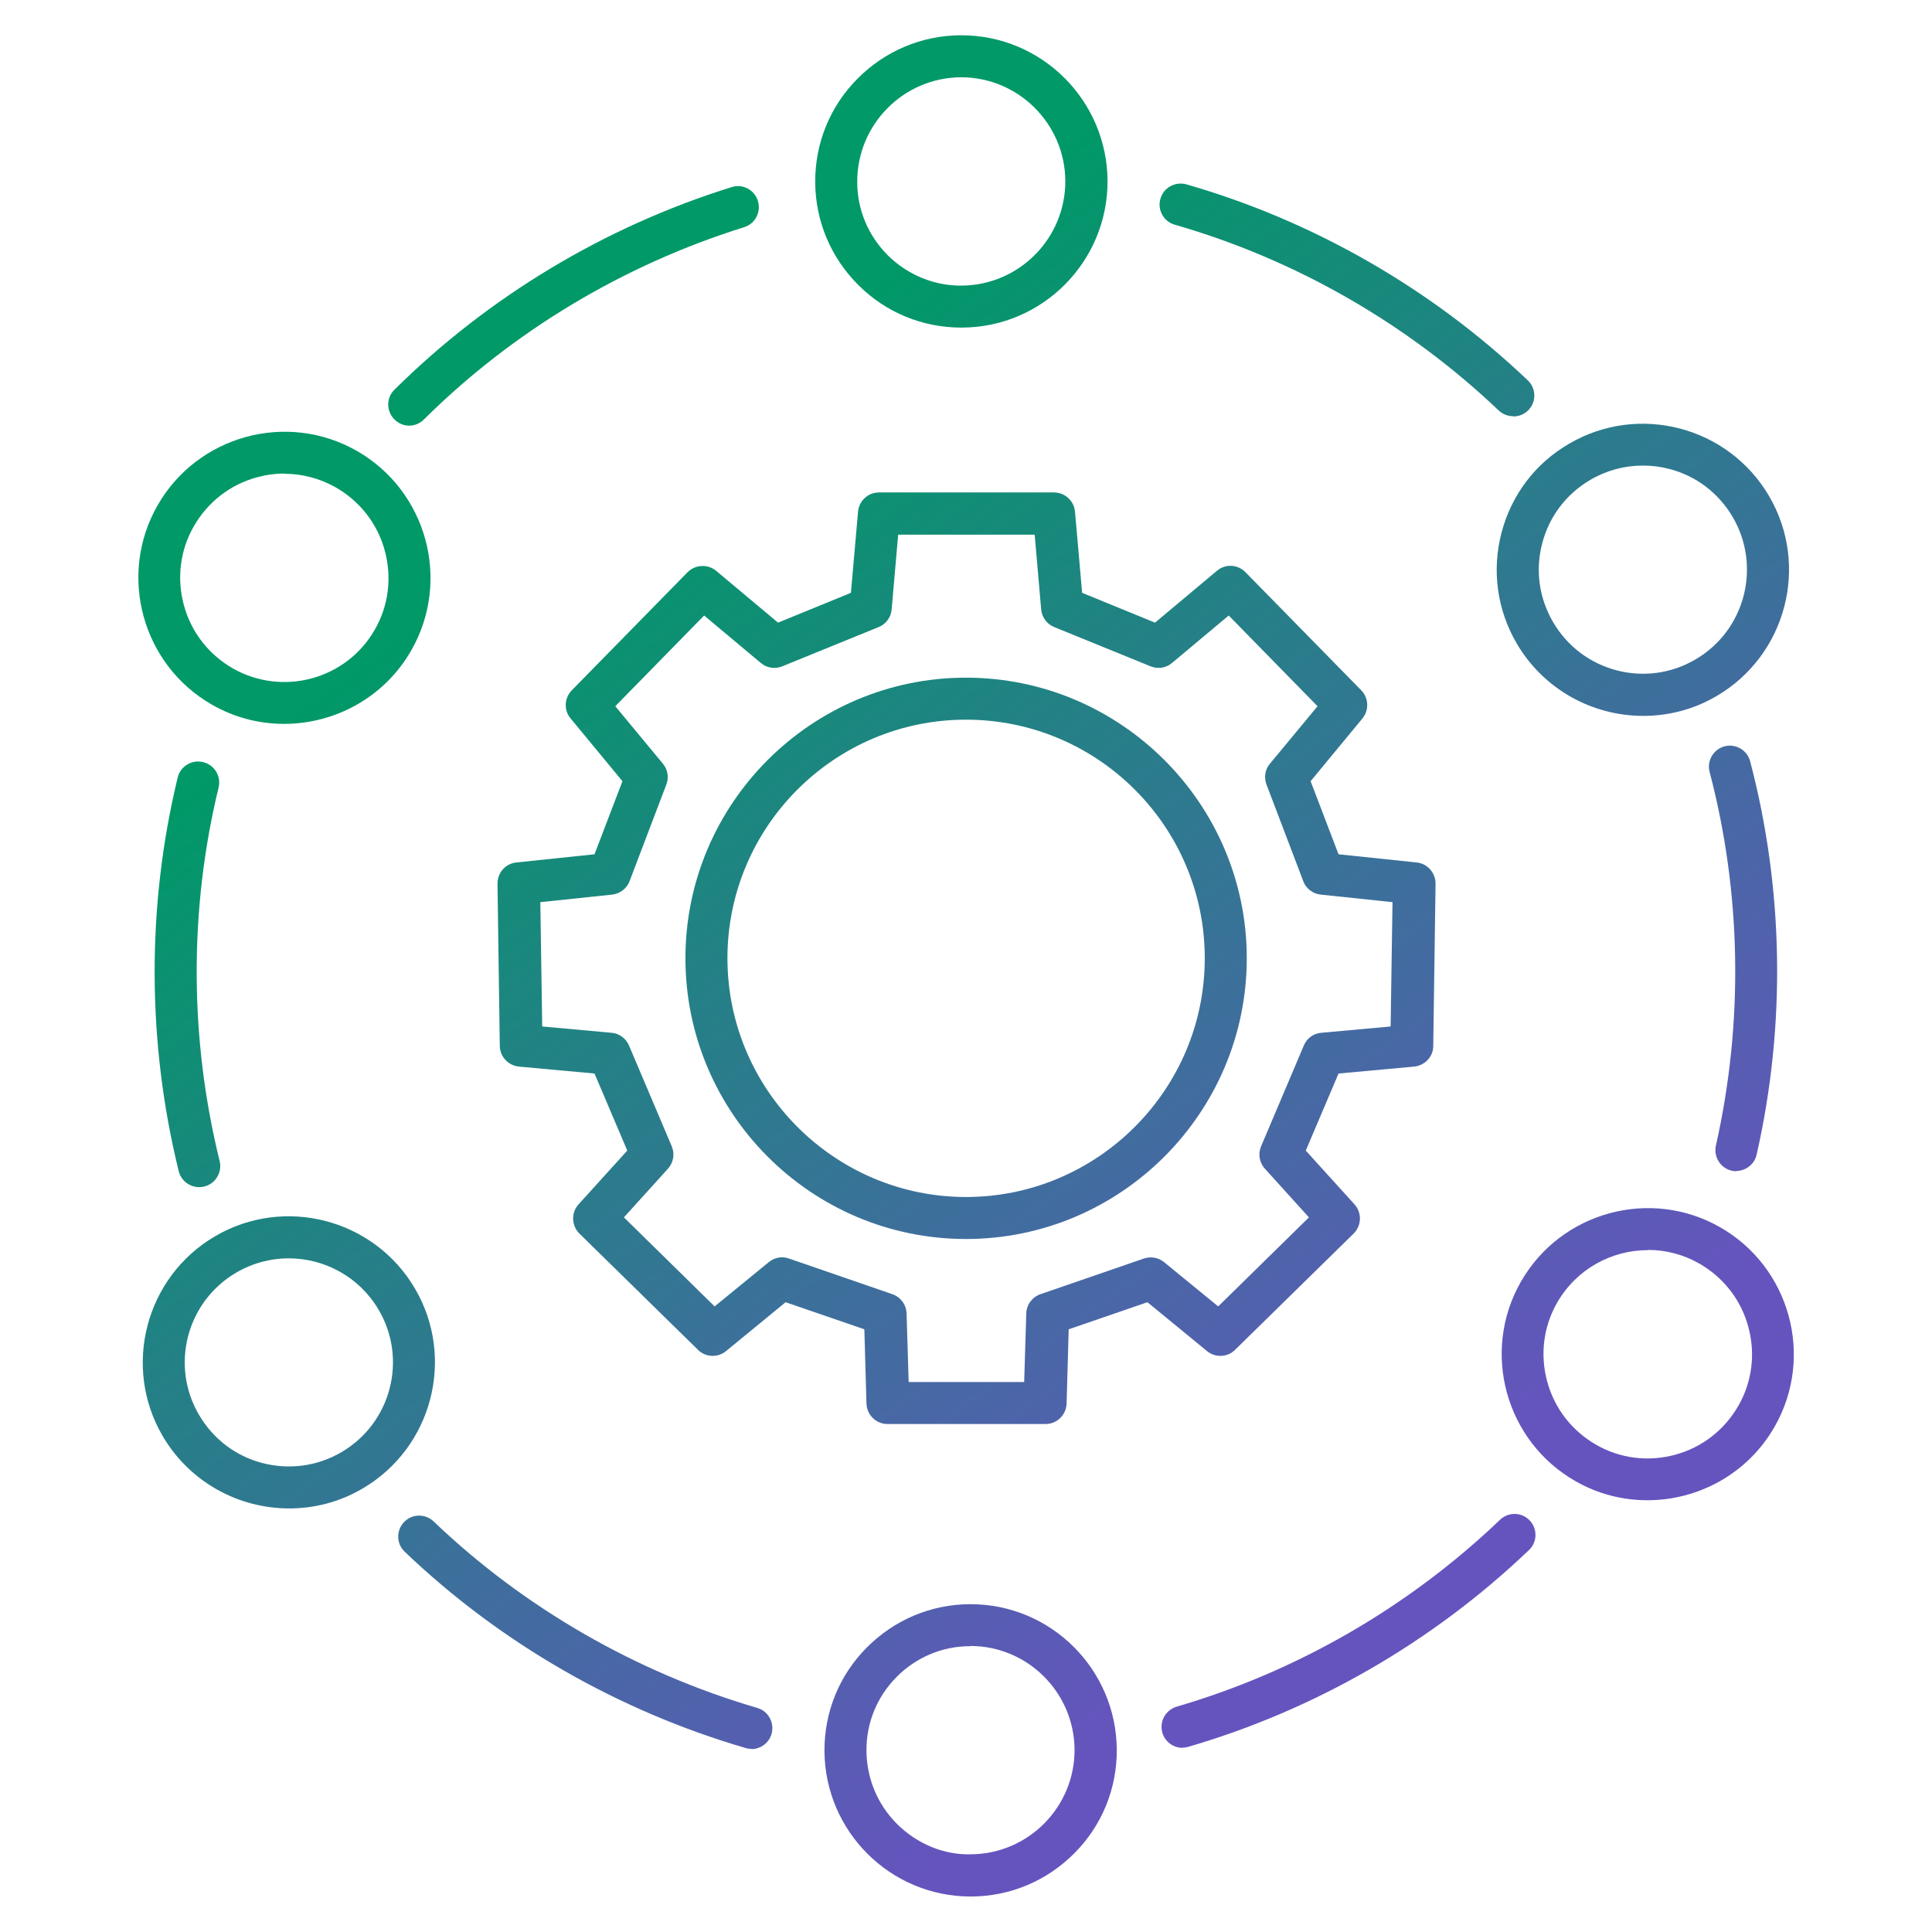
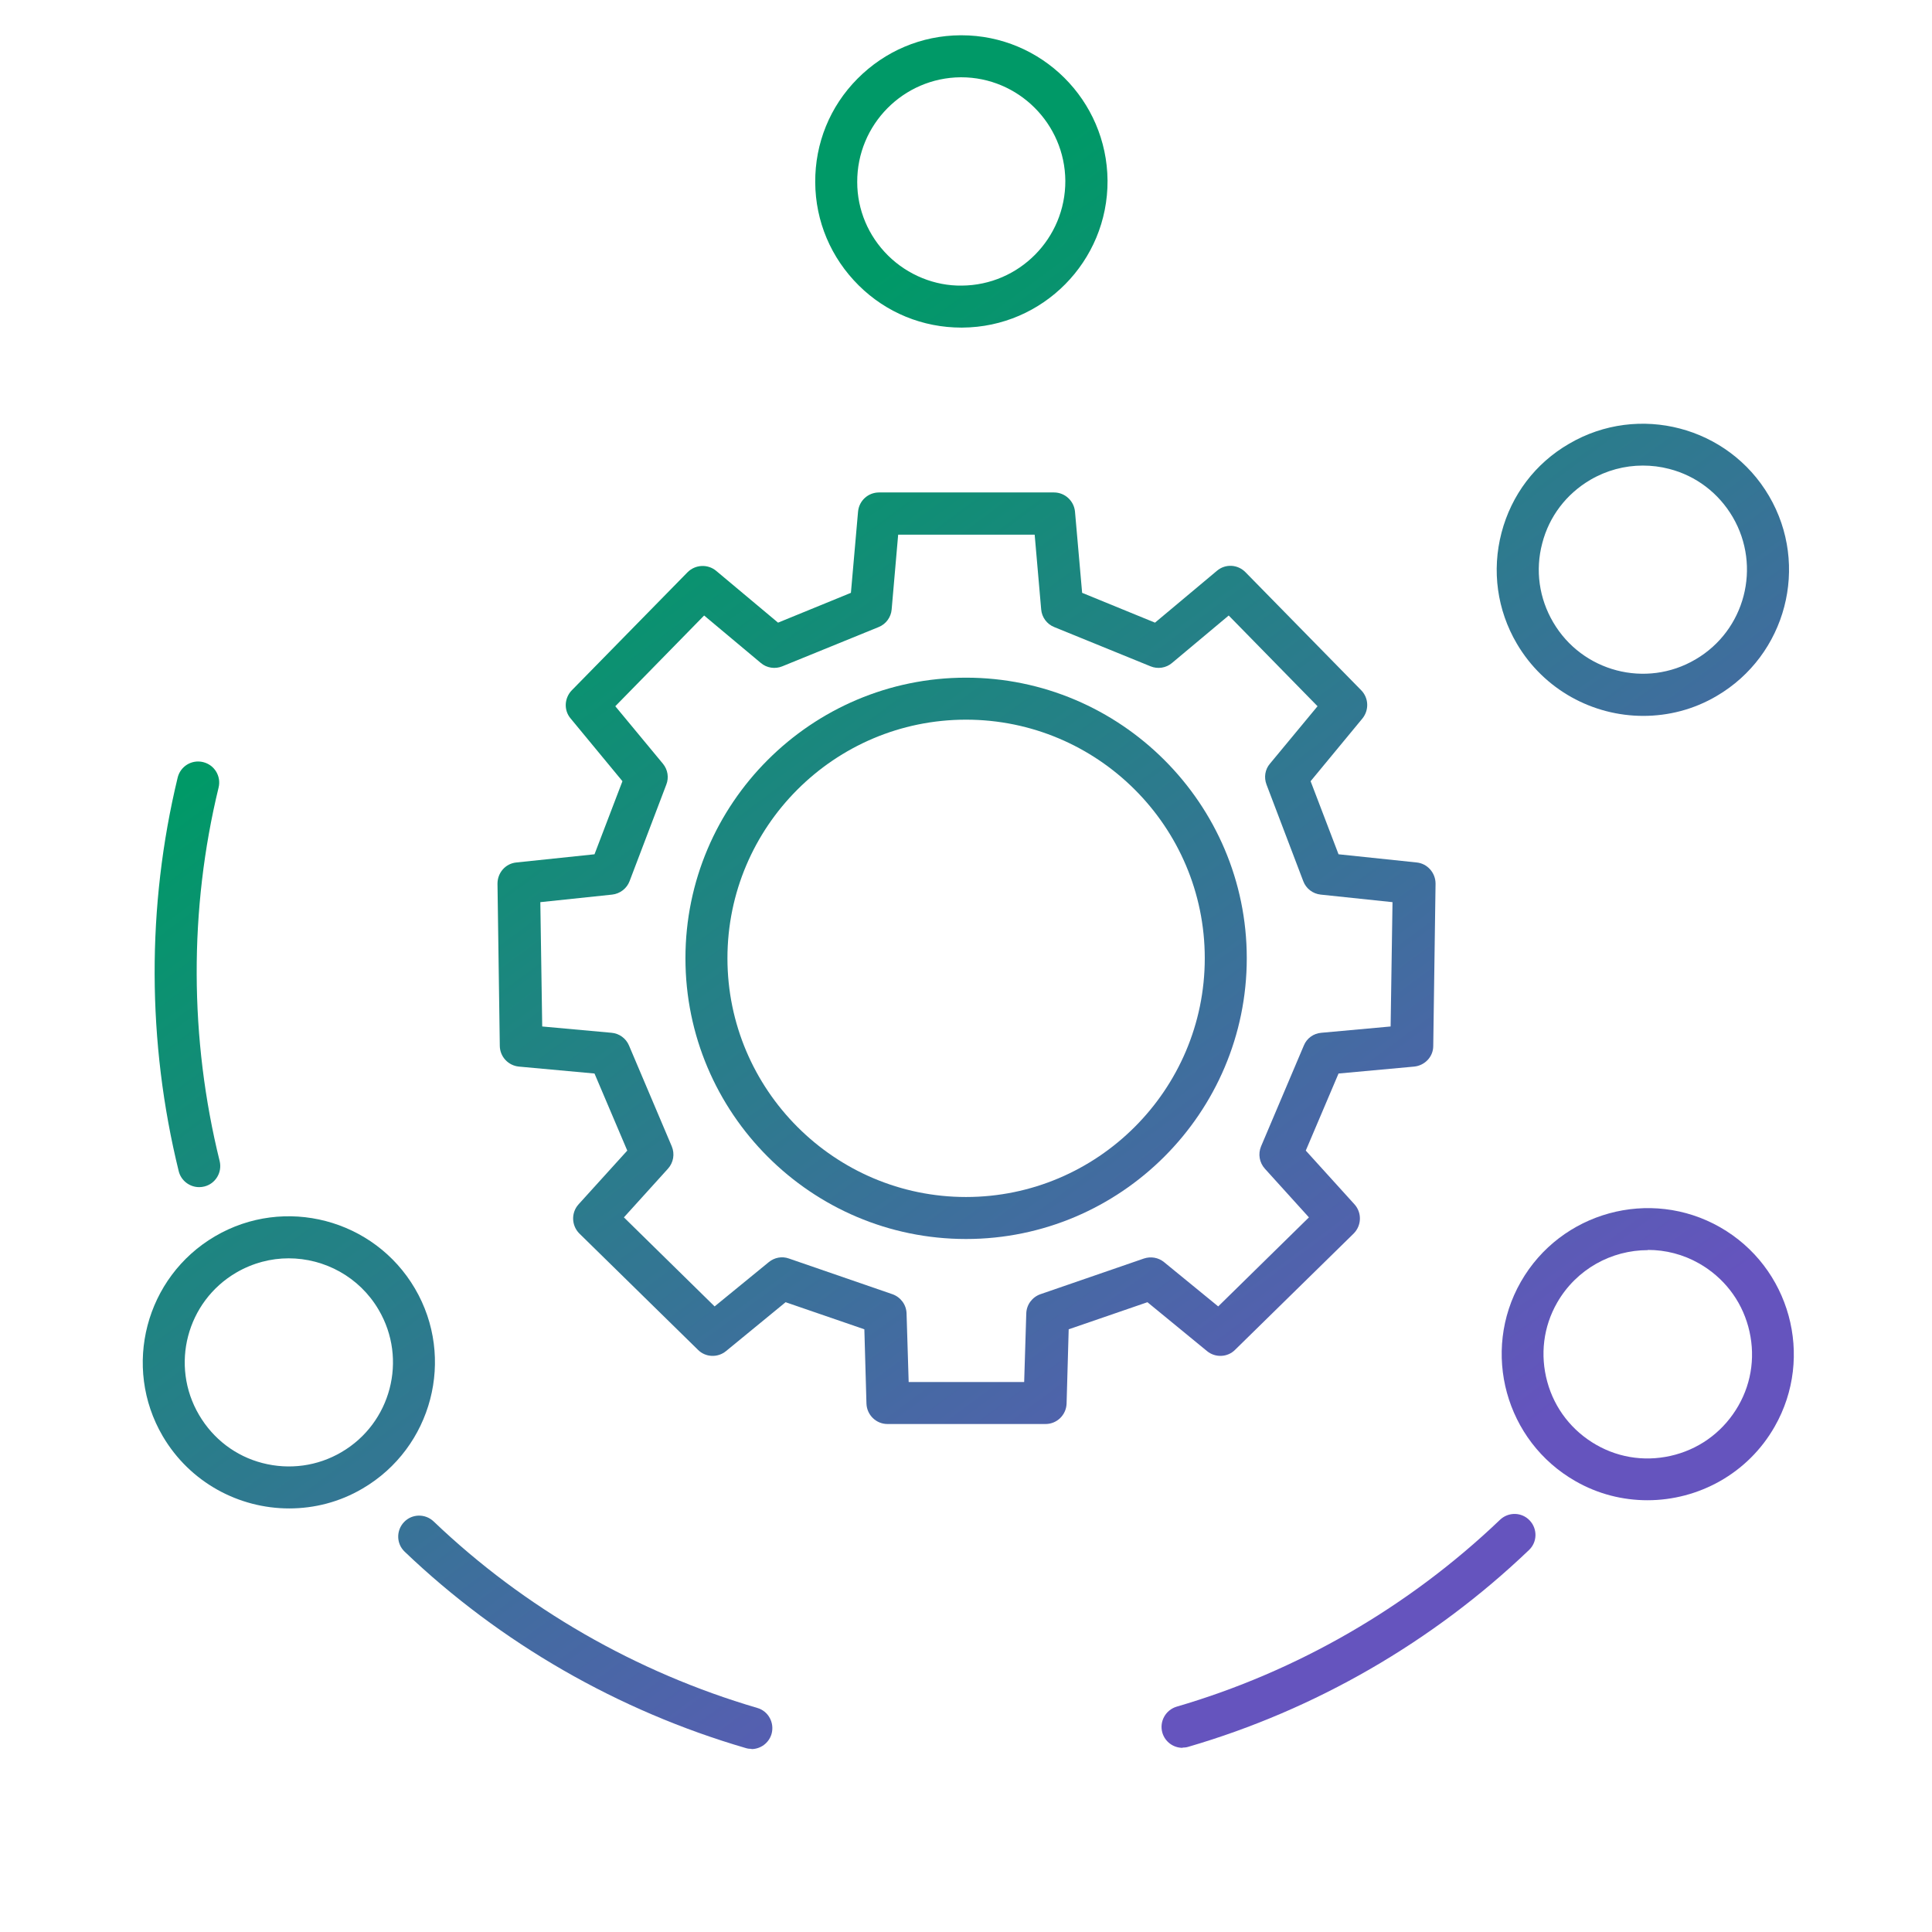
<svg xmlns="http://www.w3.org/2000/svg" xmlns:xlink="http://www.w3.org/1999/xlink" id="Layer_1" data-name="Layer 1" viewBox="0 0 92 92">
  <defs>
    <style>
      .cls-1 {
        fill: url(#linear-gradient);
      }

      .cls-2 {
        fill: url(#linear-gradient-8);
      }

      .cls-3 {
        fill: url(#linear-gradient-9);
      }

      .cls-4 {
        fill: url(#linear-gradient-3);
      }

      .cls-5 {
        fill: url(#linear-gradient-4);
      }

      .cls-6 {
        fill: url(#linear-gradient-2);
      }

      .cls-7 {
        fill: url(#linear-gradient-6);
      }

      .cls-8 {
        fill: url(#linear-gradient-7);
      }

      .cls-9 {
        fill: url(#linear-gradient-5);
      }

      .cls-10 {
        fill: url(#linear-gradient-14);
      }

      .cls-11 {
        fill: url(#linear-gradient-13);
      }

      .cls-12 {
        fill: url(#linear-gradient-12);
      }

      .cls-13 {
        fill: url(#linear-gradient-10);
      }

      .cls-14 {
        fill: url(#linear-gradient-11);
      }
    </style>
    <linearGradient id="linear-gradient" x1="29.02" y1="22.56" x2="66.21" y2="72.94" gradientUnits="userSpaceOnUse">
      <stop offset="0" stop-color="#009967" />
      <stop offset="1" stop-color="#6554be" />
    </linearGradient>
    <linearGradient id="linear-gradient-2" x1="55.71" y1="2.85" x2="92.9" y2="53.24" xlink:href="#linear-gradient" />
    <linearGradient id="linear-gradient-3" x1="1.92" y1="42.56" x2="39.11" y2="92.95" xlink:href="#linear-gradient" />
    <linearGradient id="linear-gradient-4" x1="52.63" y1="5.13" x2="89.82" y2="55.51" xlink:href="#linear-gradient" />
    <linearGradient id="linear-gradient-5" x1="4.97" y1="40.31" x2="42.16" y2="90.7" xlink:href="#linear-gradient" />
    <linearGradient id="linear-gradient-6" x1="31.73" y1="20.55" x2="68.92" y2="70.94" xlink:href="#linear-gradient" />
    <linearGradient id="linear-gradient-7" x1="25.47" y1="25.17" x2="62.66" y2="75.56" xlink:href="#linear-gradient" />
    <linearGradient id="linear-gradient-8" x1="11.1" y1="35.78" x2="48.3" y2="86.17" xlink:href="#linear-gradient" />
    <linearGradient id="linear-gradient-9" x1="-1.08" y1="44.77" x2="36.11" y2="95.16" xlink:href="#linear-gradient" />
    <linearGradient id="linear-gradient-10" x1="16.63" y1="31.7" x2="53.82" y2="82.09" xlink:href="#linear-gradient" />
    <linearGradient id="linear-gradient-11" x1="46.51" y1="9.64" x2="83.7" y2="60.03" xlink:href="#linear-gradient" />
    <linearGradient id="linear-gradient-12" x1="58.7" y1=".65" x2="95.89" y2="51.04" xlink:href="#linear-gradient" />
    <linearGradient id="linear-gradient-13" x1="40.99" y1="13.72" x2="78.18" y2="64.11" xlink:href="#linear-gradient" />
    <linearGradient id="linear-gradient-14" x1="28.98" y1="22.58" x2="66.17" y2="72.97" xlink:href="#linear-gradient" />
  </defs>
  <path class="cls-1" d="m49.74,67.81h-7.48c-.54,0-.98-.43-1-.97l-.1-3.54-3.75-1.29-2.84,2.33c-.39.32-.97.3-1.33-.06l-5.65-5.54c-.38-.38-.4-.99-.04-1.39l2.32-2.56-1.56-3.67-3.6-.33c-.51-.05-.9-.47-.91-.98l-.11-7.73c0-.52.38-.96.9-1.01l3.72-.39,1.33-3.48-2.47-2.99c-.33-.39-.3-.97.06-1.34l5.51-5.62c.37-.37.96-.4,1.36-.07l2.95,2.47,3.47-1.42.34-3.87c.05-.52.48-.91,1-.91h8.33c.52,0,.95.4,1,.91l.34,3.87,3.47,1.42,2.95-2.47c.4-.34.99-.31,1.36.07l5.51,5.62c.36.37.38.94.06,1.34l-2.47,2.99,1.33,3.48,3.72.39c.51.05.9.49.9,1.01l-.11,7.73c0,.51-.4.93-.91.98l-3.6.33-1.56,3.67,2.32,2.56c.36.4.34,1.01-.04,1.39l-5.65,5.54c-.36.36-.94.38-1.33.06l-2.84-2.33-3.75,1.29-.1,3.54c-.02.54-.46.97-1,.97Zm-6.51-2h5.54l.1-3.26c.01-.42.28-.78.67-.92l4.93-1.7c.33-.11.69-.05.96.17l2.58,2.11,4.32-4.24-2.1-2.32c-.26-.29-.33-.7-.18-1.06l2.04-4.81c.14-.34.46-.57.83-.6l3.3-.3.09-5.92-3.42-.36c-.38-.04-.7-.29-.83-.64l-1.75-4.6c-.13-.34-.07-.72.16-.99l2.27-2.74-4.23-4.32-2.7,2.26c-.28.24-.68.3-1.02.16l-4.59-1.87c-.35-.14-.59-.47-.62-.84l-.31-3.56h-6.5l-.31,3.56c-.03.37-.27.7-.62.84l-4.59,1.87c-.34.14-.74.08-1.02-.16l-2.7-2.26-4.23,4.32,2.27,2.74c.23.28.29.66.16.99l-1.75,4.6c-.13.35-.46.6-.83.64l-3.42.36.09,5.92,3.3.3c.37.03.69.27.83.6l2.04,4.81c.15.36.08.77-.18,1.06l-2.1,2.32,4.32,4.24,2.58-2.11c.27-.22.63-.29.96-.17l4.93,1.7c.39.14.66.5.67.92l.1,3.26Z" />
  <g>
    <g>
-       <path class="cls-6" d="m72.06,19.82c-.25,0-.5-.09-.69-.27-4.35-4.14-9.69-7.2-15.43-8.85-.53-.15-.84-.71-.68-1.24.15-.53.71-.83,1.24-.68,6.05,1.74,11.67,4.97,16.25,9.33.4.38.42,1.01.04,1.41-.2.21-.46.31-.73.31Z" />
      <path class="cls-4" d="m35.79,83.28c-.09,0-.19-.01-.28-.04-6.07-1.77-11.69-5-16.24-9.35-.4-.38-.41-1.01-.03-1.41.38-.4,1.01-.41,1.41-.03,4.32,4.13,9.65,7.19,15.41,8.88.53.15.83.71.68,1.24-.13.44-.53.72-.96.72Z" />
-       <path class="cls-5" d="m82.69,55.77c-.07,0-.15,0-.22-.02-.54-.12-.88-.66-.76-1.2,1.32-5.86,1.22-12.01-.3-17.79-.14-.53.18-1.08.71-1.22.53-.14,1.08.18,1.22.71,1.6,6.08,1.71,12.56.31,18.73-.1.46-.52.78-.97.78Z" />
      <path class="cls-9" d="m9.48,56.53c-.45,0-.86-.31-.97-.76-1.51-6.14-1.53-12.62-.05-18.74.13-.54.67-.87,1.21-.74.54.13.87.67.74,1.21-1.41,5.8-1.39,11.96.05,17.79.13.54-.2,1.08-.73,1.21-.08.02-.16.03-.24.03Z" />
-       <path class="cls-7" d="m19.49,20.27c-.26,0-.51-.1-.71-.3-.39-.39-.39-1.03,0-1.41,4.47-4.43,10.02-7.77,16.06-9.65.53-.17,1.09.13,1.25.66.16.53-.13,1.09-.66,1.25-5.73,1.79-11.01,4.95-15.25,9.16-.19.19-.45.29-.7.29Z" />
      <path class="cls-8" d="m56.31,83.23c-.43,0-.83-.28-.96-.72-.15-.53.15-1.08.68-1.24,5.73-1.67,11.06-4.75,15.4-8.9.4-.38,1.03-.37,1.41.03.38.4.37,1.03-.03,1.41-4.57,4.37-10.18,7.61-16.22,9.37-.09.03-.19.04-.28.04Z" />
    </g>
    <g>
-       <path class="cls-2" d="m46.22,90.31c-3.82,0-6.93-3.09-6.96-6.92-.01-1.86.7-3.61,2.01-4.93,1.31-1.32,3.05-2.06,4.91-2.07h.04c3.82,0,6.93,3.09,6.96,6.92.01,1.86-.7,3.61-2.01,4.93-1.31,1.32-3.05,2.06-4.91,2.07h-.04Zm0-11.92h-.03c-1.32,0-2.57.53-3.5,1.47-.93.94-1.44,2.19-1.43,3.51s.53,2.57,1.47,3.5c.94.93,2.22,1.47,3.51,1.43,2.73-.02,4.94-2.25,4.93-4.99-.02-2.72-2.24-4.93-4.96-4.93Z" />
      <path class="cls-3" d="m13.77,71.83c-2.39,0-4.72-1.23-6.02-3.44-1.94-3.31-.82-7.58,2.49-9.52,3.31-1.94,7.58-.82,9.52,2.49,1.94,3.31.82,7.58-2.49,9.52-1.1.65-2.31.95-3.5.95Zm-.02-11.91c-.85,0-1.71.22-2.5.68-2.36,1.38-3.16,4.42-1.77,6.78.67,1.14,1.74,1.96,3.02,2.29,1.28.33,2.62.15,3.76-.52,2.36-1.38,3.16-4.42,1.77-6.78-.92-1.57-2.58-2.45-4.29-2.45Z" />
-       <path class="cls-13" d="m13.53,34.47c-1.17,0-2.35-.29-3.43-.91-3.33-1.9-4.5-6.16-2.6-9.49,1.9-3.33,6.16-4.5,9.49-2.6,3.33,1.9,4.5,6.16,2.6,9.49-1.28,2.25-3.64,3.51-6.06,3.51Zm.02-11.92c-.44,0-.88.06-1.32.18-1.28.35-2.34,1.18-3,2.33-.66,1.15-.82,2.49-.47,3.77.35,1.28,1.18,2.34,2.33,3,2.38,1.35,5.41.52,6.76-1.85.66-1.15.82-2.49.47-3.77-.35-1.28-1.18-2.34-2.33-3-.76-.43-1.6-.65-2.45-.65Z" />
      <path class="cls-14" d="m45.78,15.6c-1.84,0-3.58-.71-4.89-2.01-1.32-1.31-2.06-3.05-2.07-4.91s.7-3.61,2.01-4.93c1.31-1.32,3.05-2.06,4.91-2.07h.04c3.82,0,6.93,3.09,6.96,6.92.02,3.84-3.08,6.98-6.92,7h-.04Zm0-11.92h-.03c-2.73.02-4.94,2.25-4.93,4.99,0,1.32.53,2.57,1.47,3.5.94.93,2.23,1.45,3.51,1.43,2.73-.02,4.94-2.25,4.93-4.99-.02-2.72-2.24-4.93-4.96-4.93Z" />
      <path class="cls-12" d="m78.25,34.09c-2.39,0-4.72-1.23-6.02-3.44-.94-1.6-1.2-3.48-.73-5.28.47-1.8,1.61-3.31,3.22-4.24,3.31-1.94,7.58-.82,9.52,2.49,1.94,3.31.82,7.58-2.49,9.52h0c-1.1.65-2.31.95-3.5.95Zm-.02-11.92c-.87,0-1.73.23-2.5.68-1.14.67-1.96,1.74-2.29,3.02-.34,1.28-.15,2.62.52,3.76,1.38,2.36,4.42,3.16,6.78,1.77,2.36-1.38,3.15-4.42,1.77-6.78-.67-1.14-1.74-1.96-3.02-2.29-.42-.11-.84-.16-1.26-.16Z" />
-       <path class="cls-11" d="m78.45,71.44c-1.17,0-2.35-.29-3.43-.91-3.33-1.9-4.5-6.16-2.6-9.49s6.16-4.5,9.49-2.6c3.33,1.9,4.5,6.16,2.6,9.49-1.28,2.25-3.64,3.51-6.06,3.51Zm.02-11.91c-1.73,0-3.4.9-4.32,2.5-.66,1.15-.82,2.49-.47,3.77.35,1.28,1.18,2.34,2.33,3,1.15.66,2.49.82,3.77.47,1.28-.35,2.34-1.18,3-2.33.66-1.15.82-2.49.47-3.77-.35-1.28-1.18-2.34-2.33-3-.77-.44-1.61-.65-2.45-.65Z" />
+       <path class="cls-11" d="m78.45,71.44c-1.17,0-2.35-.29-3.43-.91-3.33-1.9-4.5-6.16-2.6-9.49s6.16-4.5,9.49-2.6c3.33,1.9,4.5,6.16,2.6,9.49-1.28,2.25-3.64,3.51-6.06,3.51Zm.02-11.91c-1.73,0-3.4.9-4.32,2.5-.66,1.15-.82,2.49-.47,3.77.35,1.28,1.18,2.34,2.33,3,1.15.66,2.49.82,3.77.47,1.28-.35,2.34-1.18,3-2.33.66-1.15.82-2.49.47-3.77-.35-1.28-1.18-2.34-2.33-3-.77-.44-1.61-.65-2.45-.65" />
    </g>
  </g>
  <path class="cls-10" d="m46,59c-7.37,0-13.36-6-13.36-13.37s6-13.36,13.36-13.36,13.37,6,13.37,13.36-6,13.37-13.37,13.37Zm0-24.73c-6.27,0-11.36,5.1-11.36,11.36s5.1,11.37,11.36,11.37,11.37-5.1,11.37-11.37-5.1-11.36-11.37-11.36Z" />
</svg>